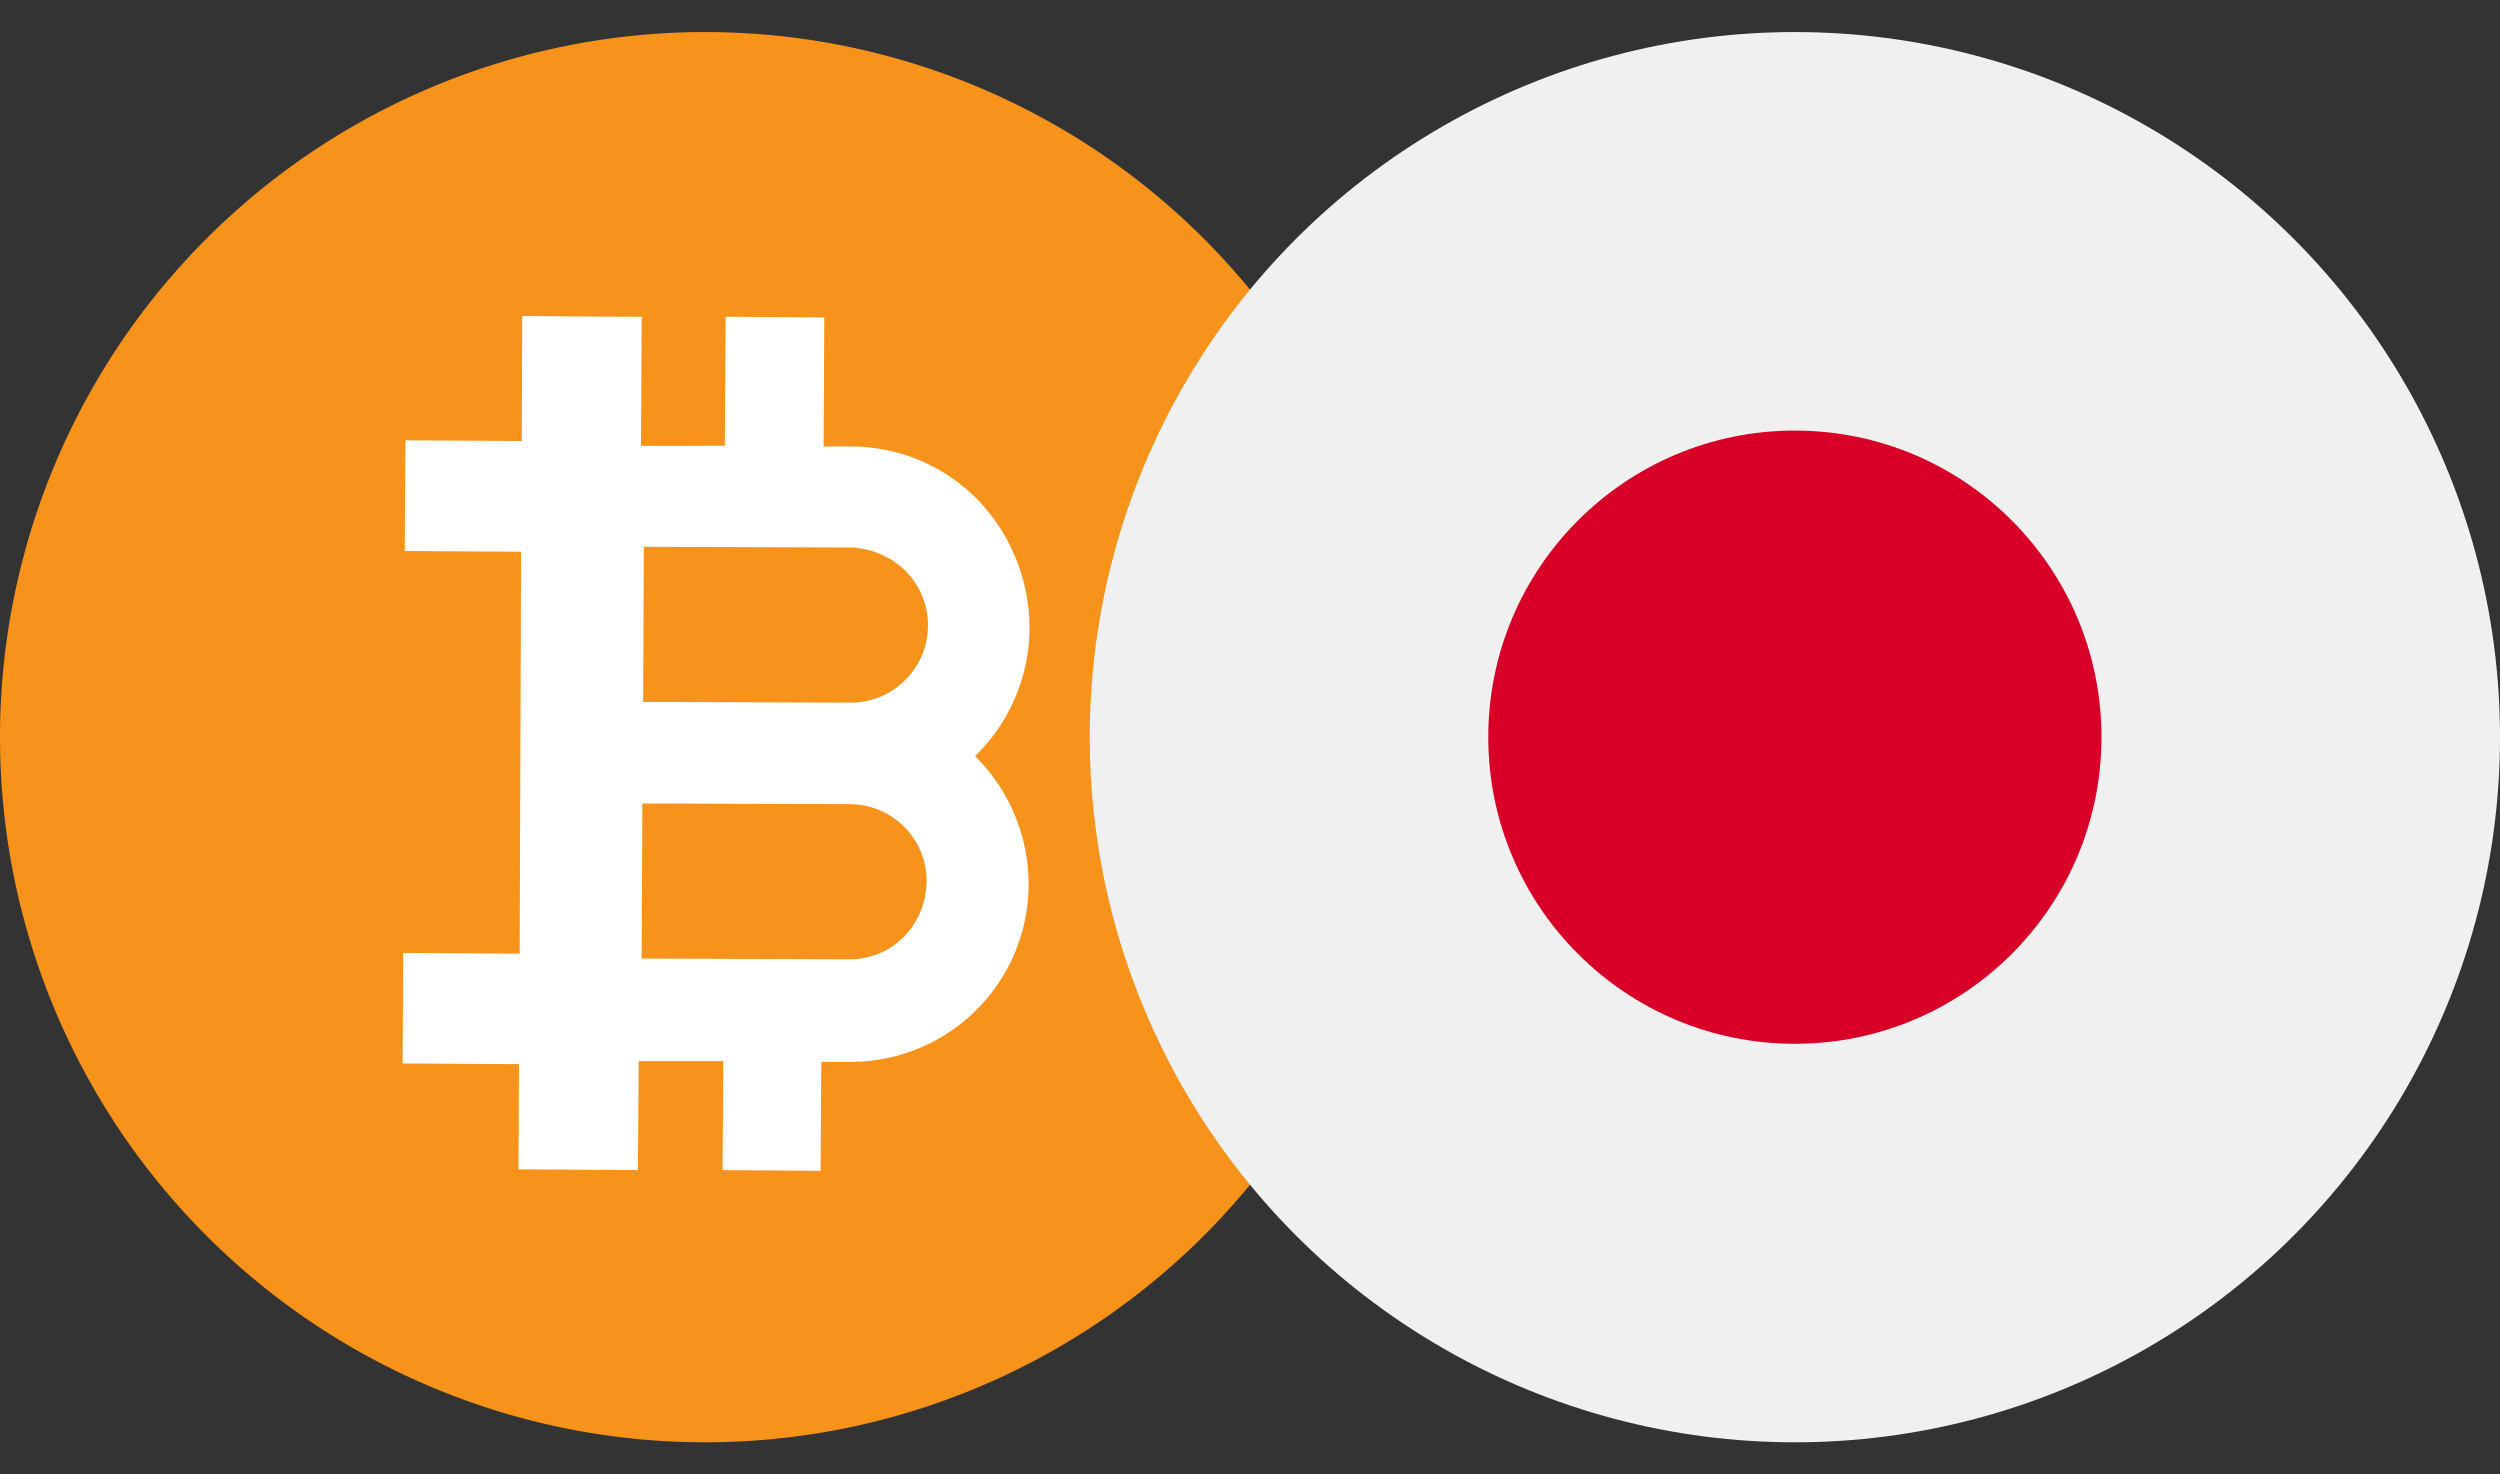
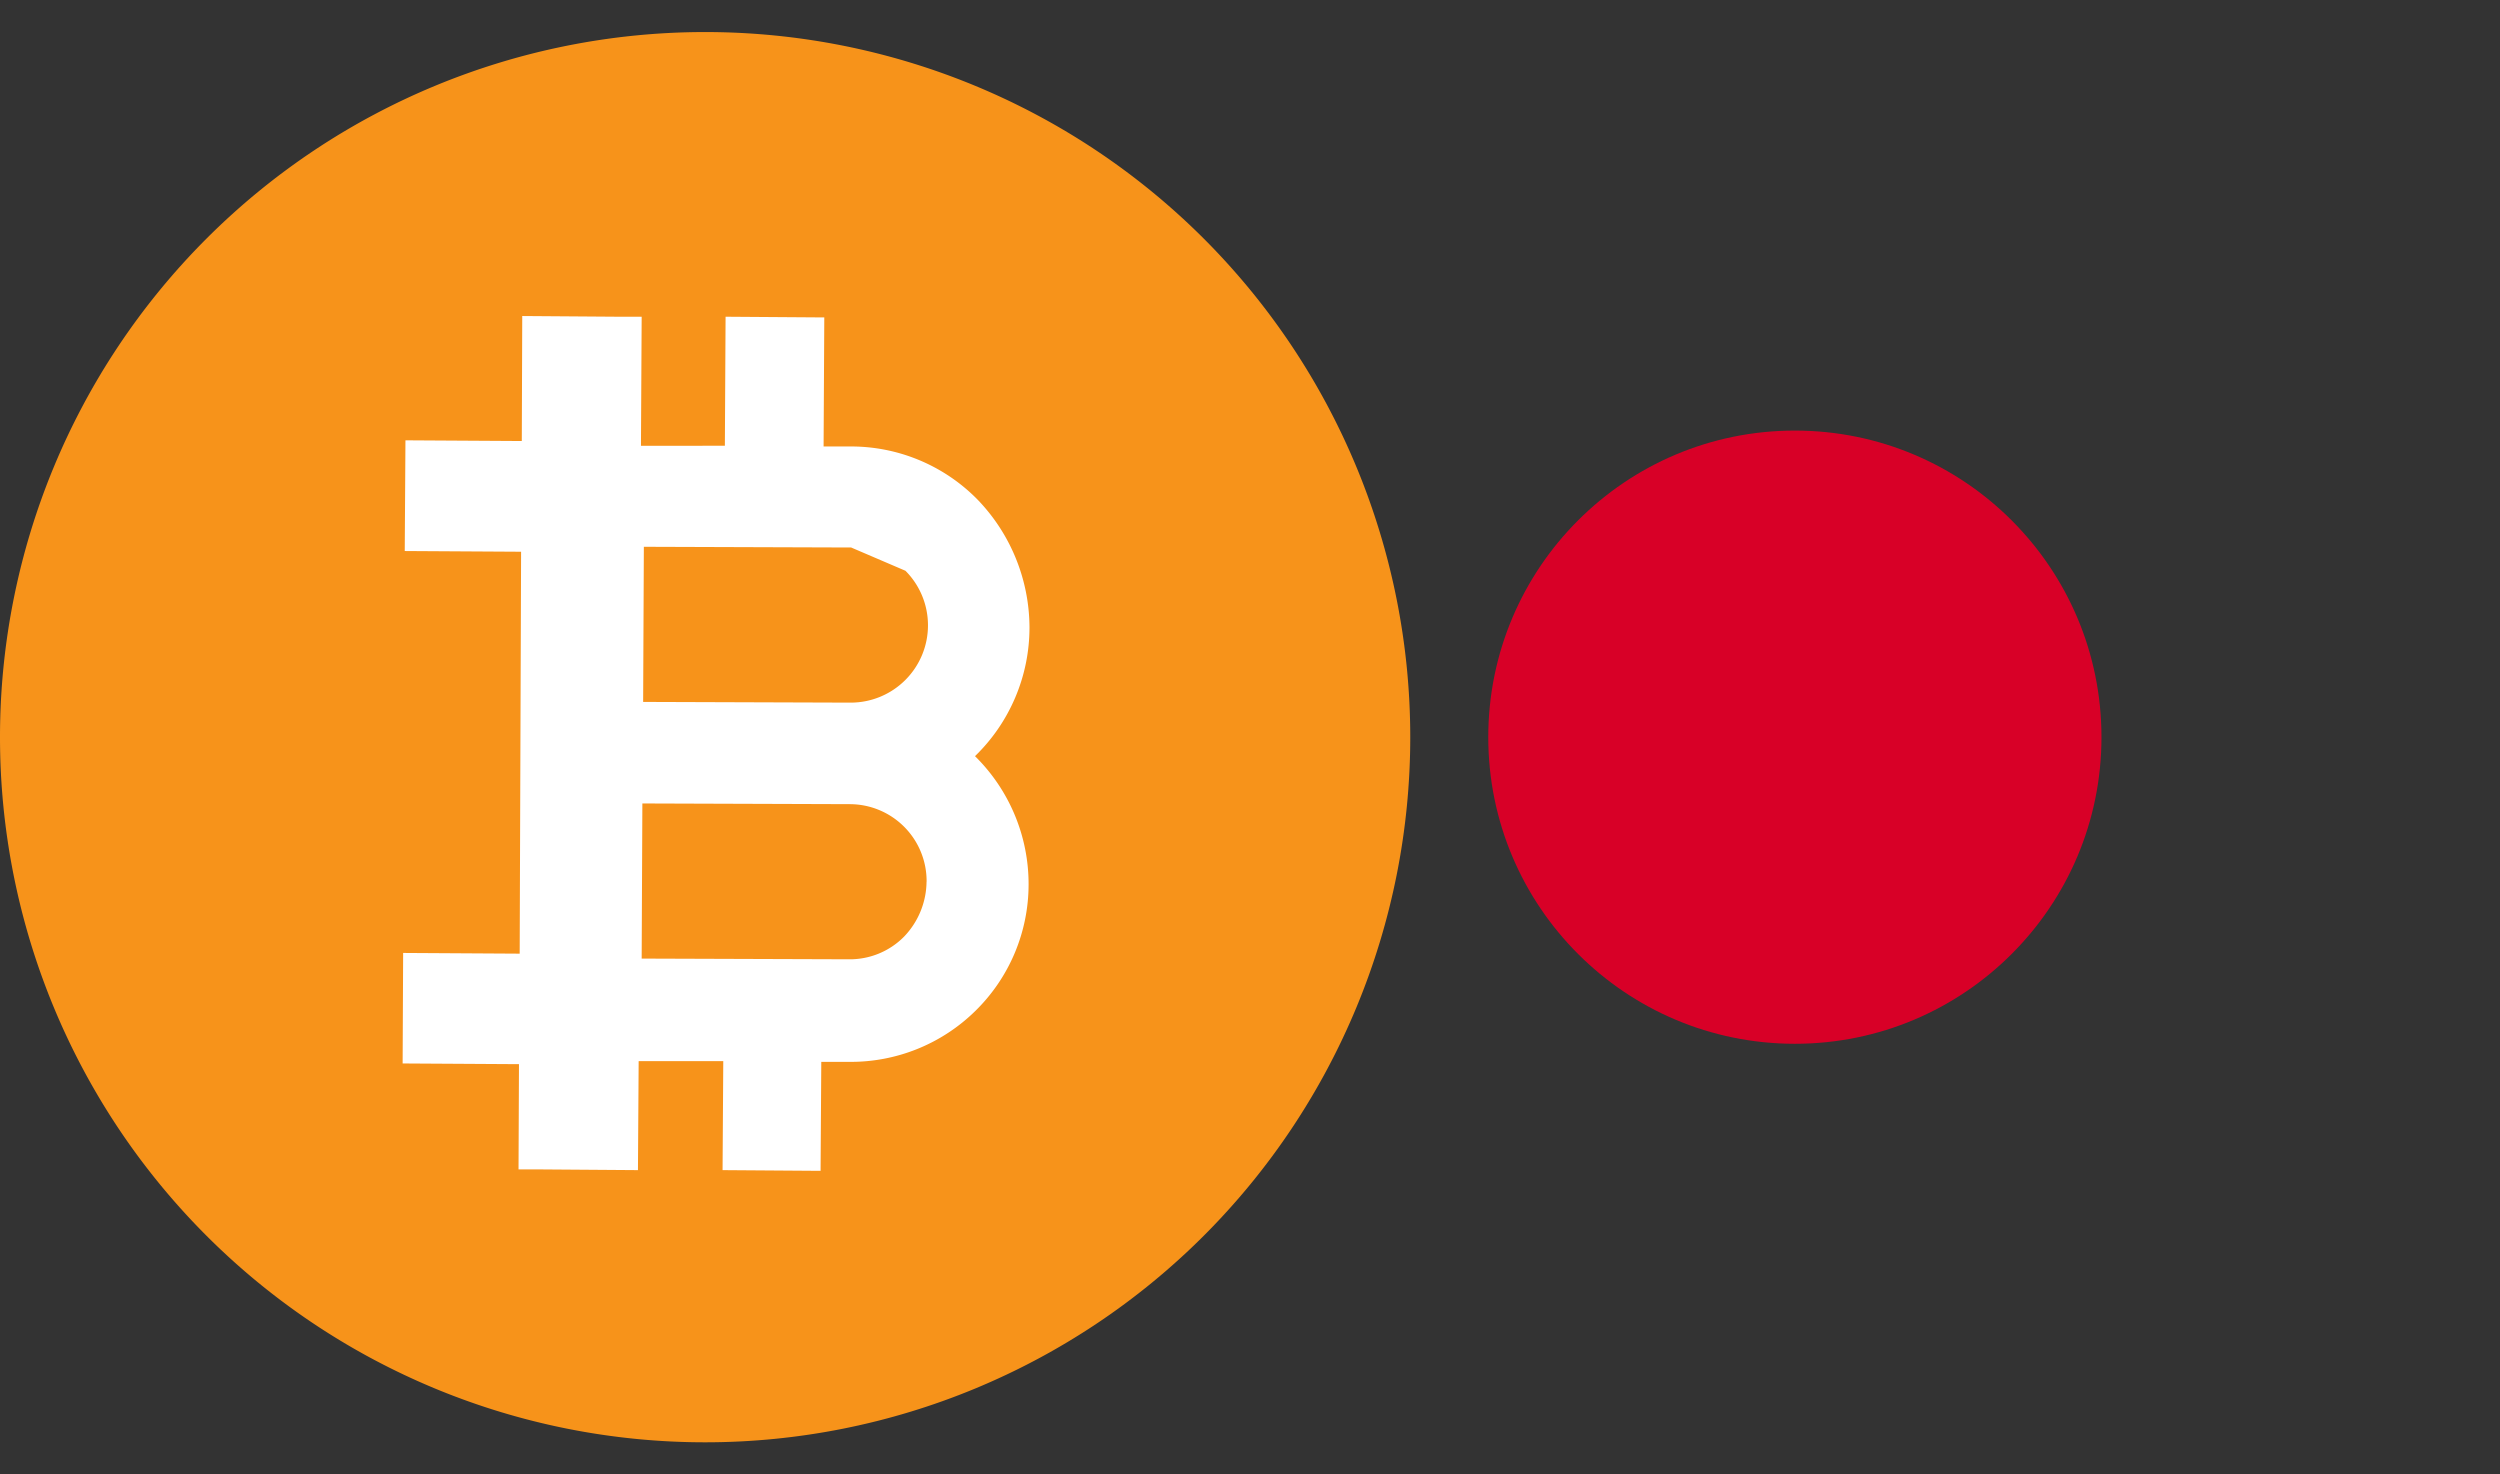
<svg xmlns="http://www.w3.org/2000/svg" width="39" height="23" viewBox="0 0 39 23">
  <rect x="0" y="0" width="39" height="23" fill="#333333" stroke="none" />
  <defs>
    <style>.a,.d{fill:#fff;}.a{stroke:#707070;}.b{clip-path:url(#a);}.c{fill:#f7931a;}.c,.d{fill-rule:evenodd;}.e{clip-path:url(#b);}.f{fill:#f0f0f0;}.g{fill:#d80027;}</style>
    <clipPath id="a">
      <rect class="a" width="22" height="23" transform="translate(192.5 1236)" />
    </clipPath>
    <clipPath id="b">
      <rect class="a" width="22" height="23" transform="translate(209.5 1236)" />
    </clipPath>
  </defs>
  <g transform="translate(-192.5 -1236)">
    <g class="b">
      <g transform="translate(192.489 1236.5)">
        <g transform="translate(-46.42 -137.94)">
          <g transform="translate(46.42 137.83)">
            <path class="c" d="M22.011,11.11a11,11,0,1,1-11-11,11,11,0,0,1,11,11" />
-             <path class="d" d="M14.465,13.365a1.254,1.254,0,0,1-.352.858,1.188,1.188,0,0,1-.858.352l-3.234-.011.011-2.42,3.234.011h0a1.2,1.2,0,0,1,1.2,1.21m-.33-4.851a1.206,1.206,0,0,1-.858,2.057h0l-3.234-.011.011-2.42,3.234.011a1.291,1.291,0,0,1,.847.363M15.257,7.4a2.763,2.763,0,0,0-1.969-.825h-.429l.011-2.013-1.54-.011-.011,2.013H10.01l.011-2.013H9.658l-1.5-.011L8.151,6.49,6.336,6.479,6.325,8.206l1.815.011-.022,6.27L6.3,14.476,6.292,16.2l1.815.011L8.1,17.853h.363l1.5.011.011-1.7h1.32l-.011,1.7,1.529.011.011-1.7h.429a2.77,2.77,0,0,0,1.98-.8,2.763,2.763,0,0,0,.825-1.969,2.8,2.8,0,0,0-.836-2A2.793,2.793,0,0,0,16.071,9.4a2.885,2.885,0,0,0-.814-2" />
+             <path class="d" d="M14.465,13.365a1.254,1.254,0,0,1-.352.858,1.188,1.188,0,0,1-.858.352l-3.234-.011.011-2.42,3.234.011h0a1.2,1.2,0,0,1,1.2,1.21m-.33-4.851a1.206,1.206,0,0,1-.858,2.057h0l-3.234-.011.011-2.42,3.234.011M15.257,7.4a2.763,2.763,0,0,0-1.969-.825h-.429l.011-2.013-1.54-.011-.011,2.013H10.01l.011-2.013H9.658l-1.5-.011L8.151,6.49,6.336,6.479,6.325,8.206l1.815.011-.022,6.27L6.3,14.476,6.292,16.2l1.815.011L8.1,17.853h.363l1.5.011.011-1.7h1.32l-.011,1.7,1.529.011.011-1.7h.429a2.77,2.77,0,0,0,1.98-.8,2.763,2.763,0,0,0,.825-1.969,2.8,2.8,0,0,0-.836-2A2.793,2.793,0,0,0,16.071,9.4a2.885,2.885,0,0,0-.814-2" />
          </g>
        </g>
      </g>
    </g>
    <g class="e">
      <g transform="translate(209.5 1236.5)">
-         <circle class="f" cx="11" cy="11" r="11" />
        <circle class="g" cx="4.783" cy="4.783" r="4.783" transform="translate(6.217 6.217)" />
      </g>
    </g>
  </g>
</svg>